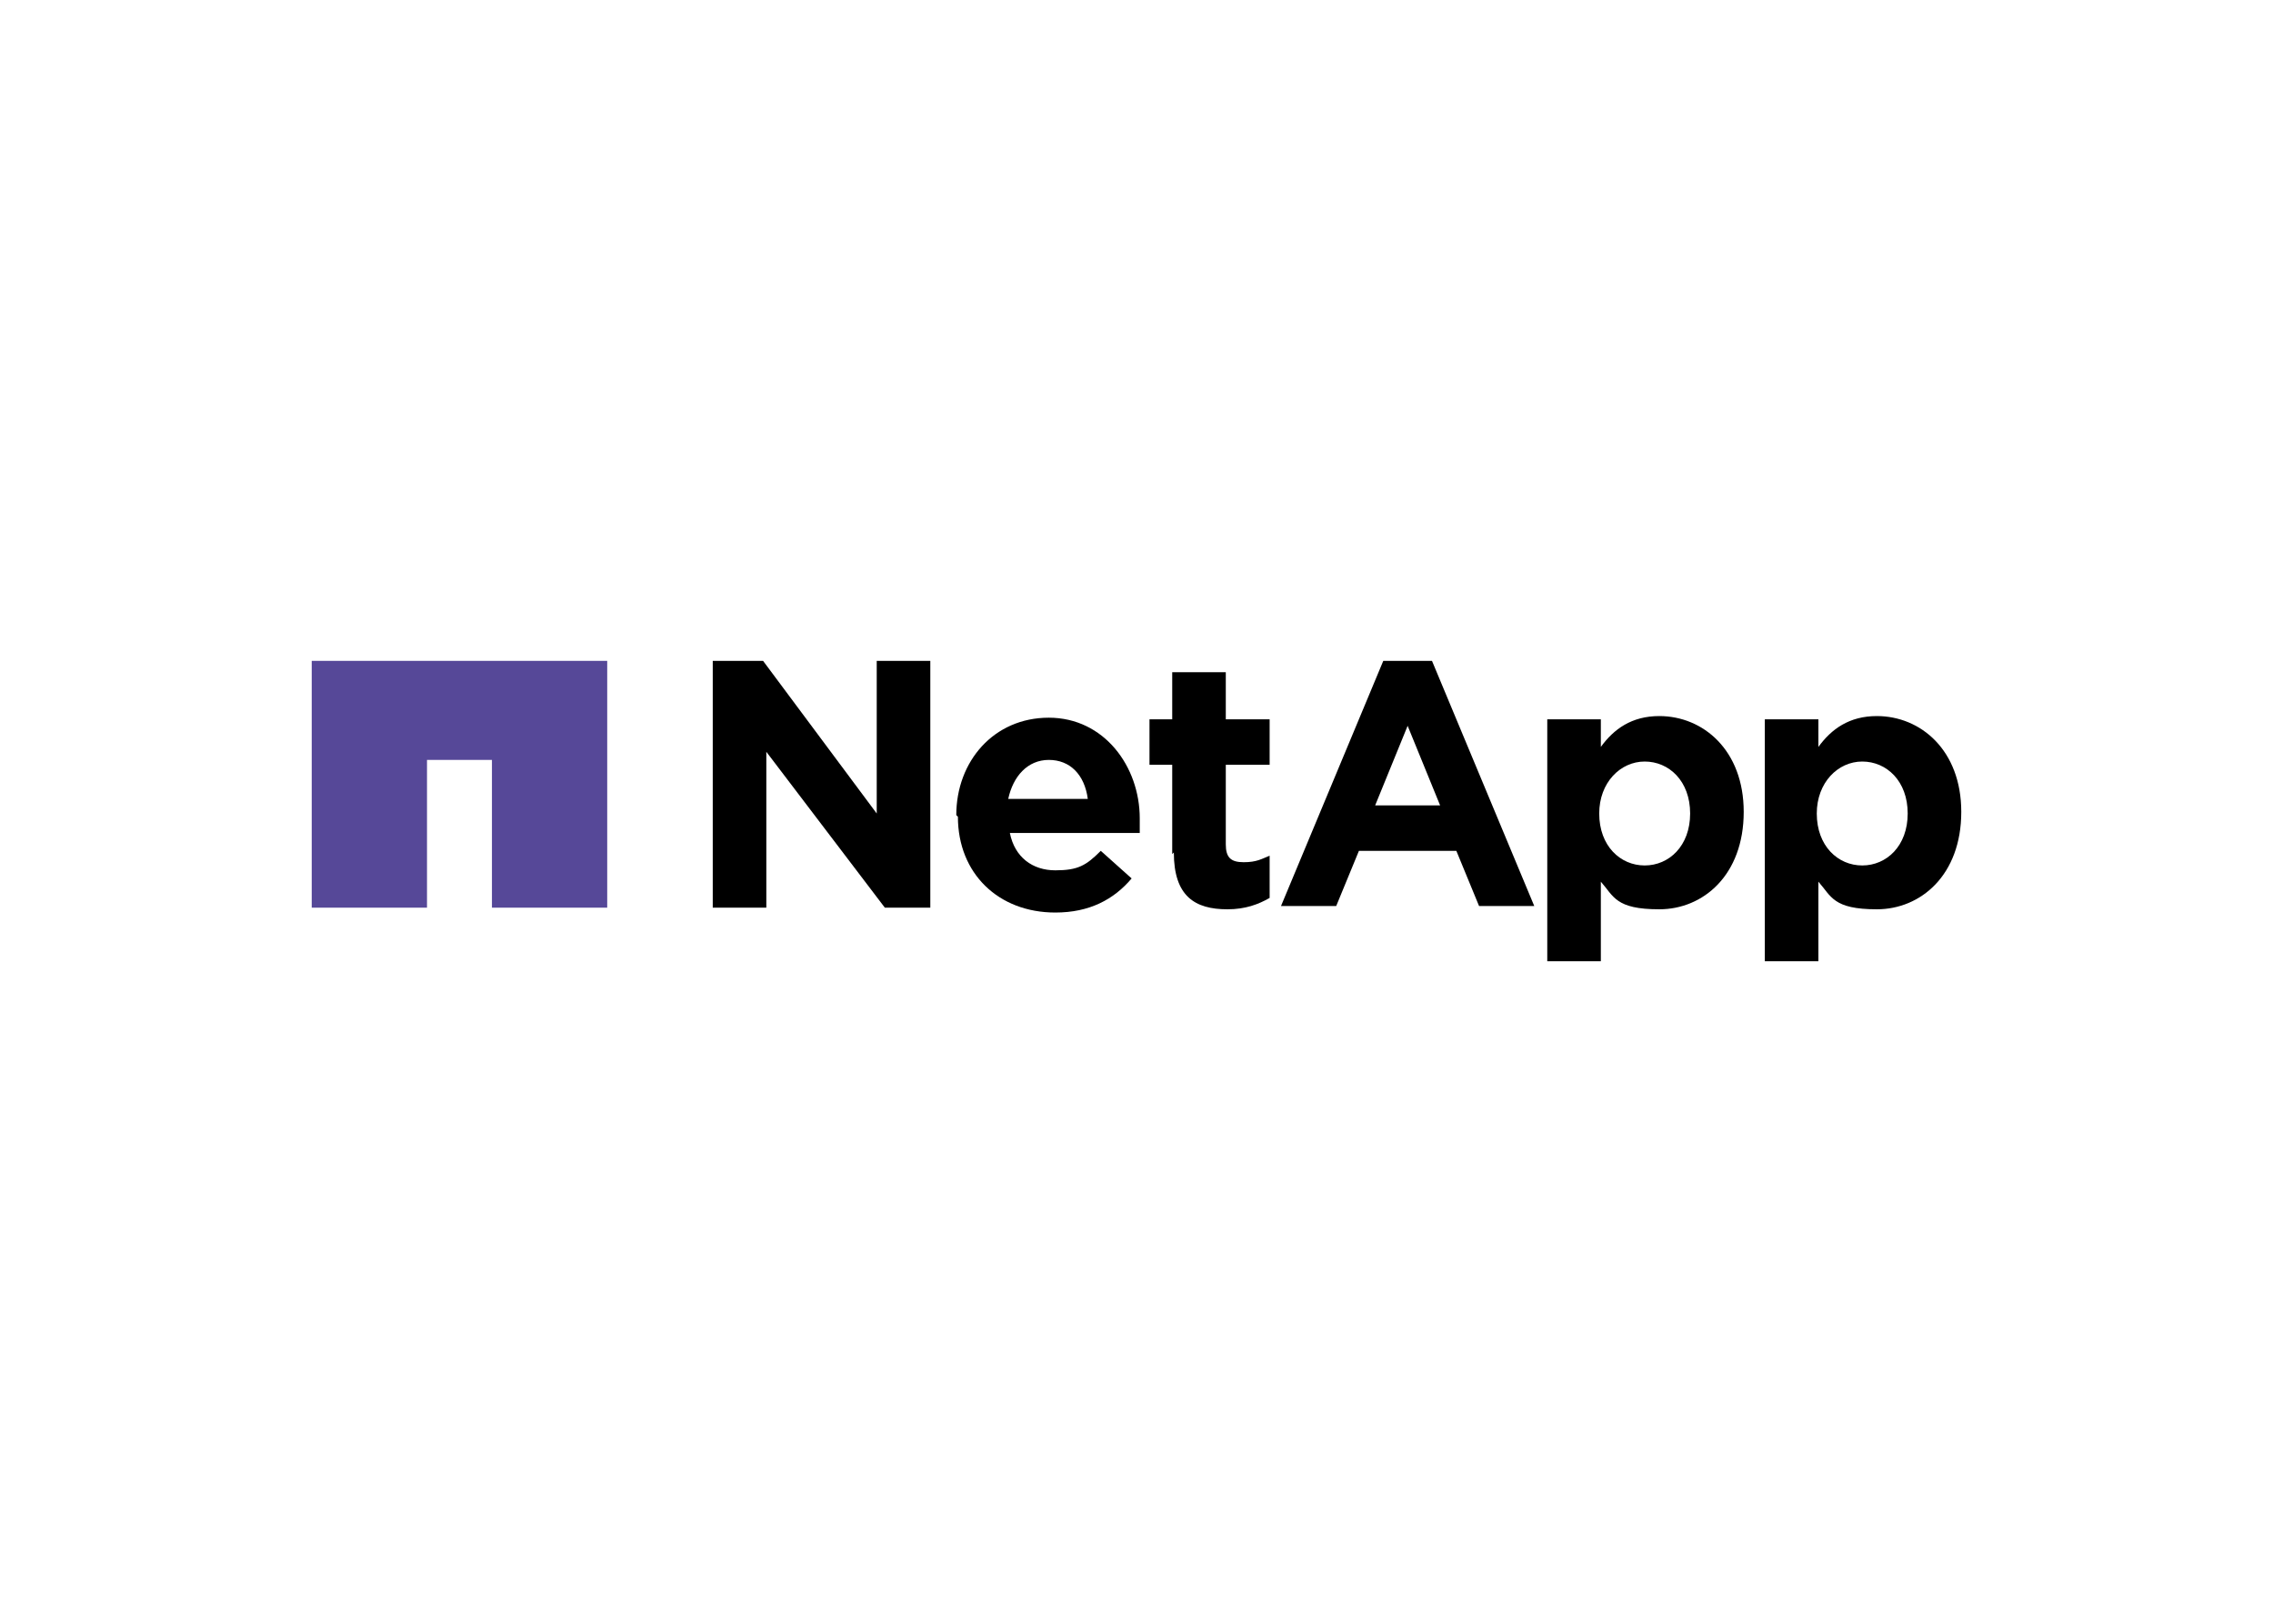
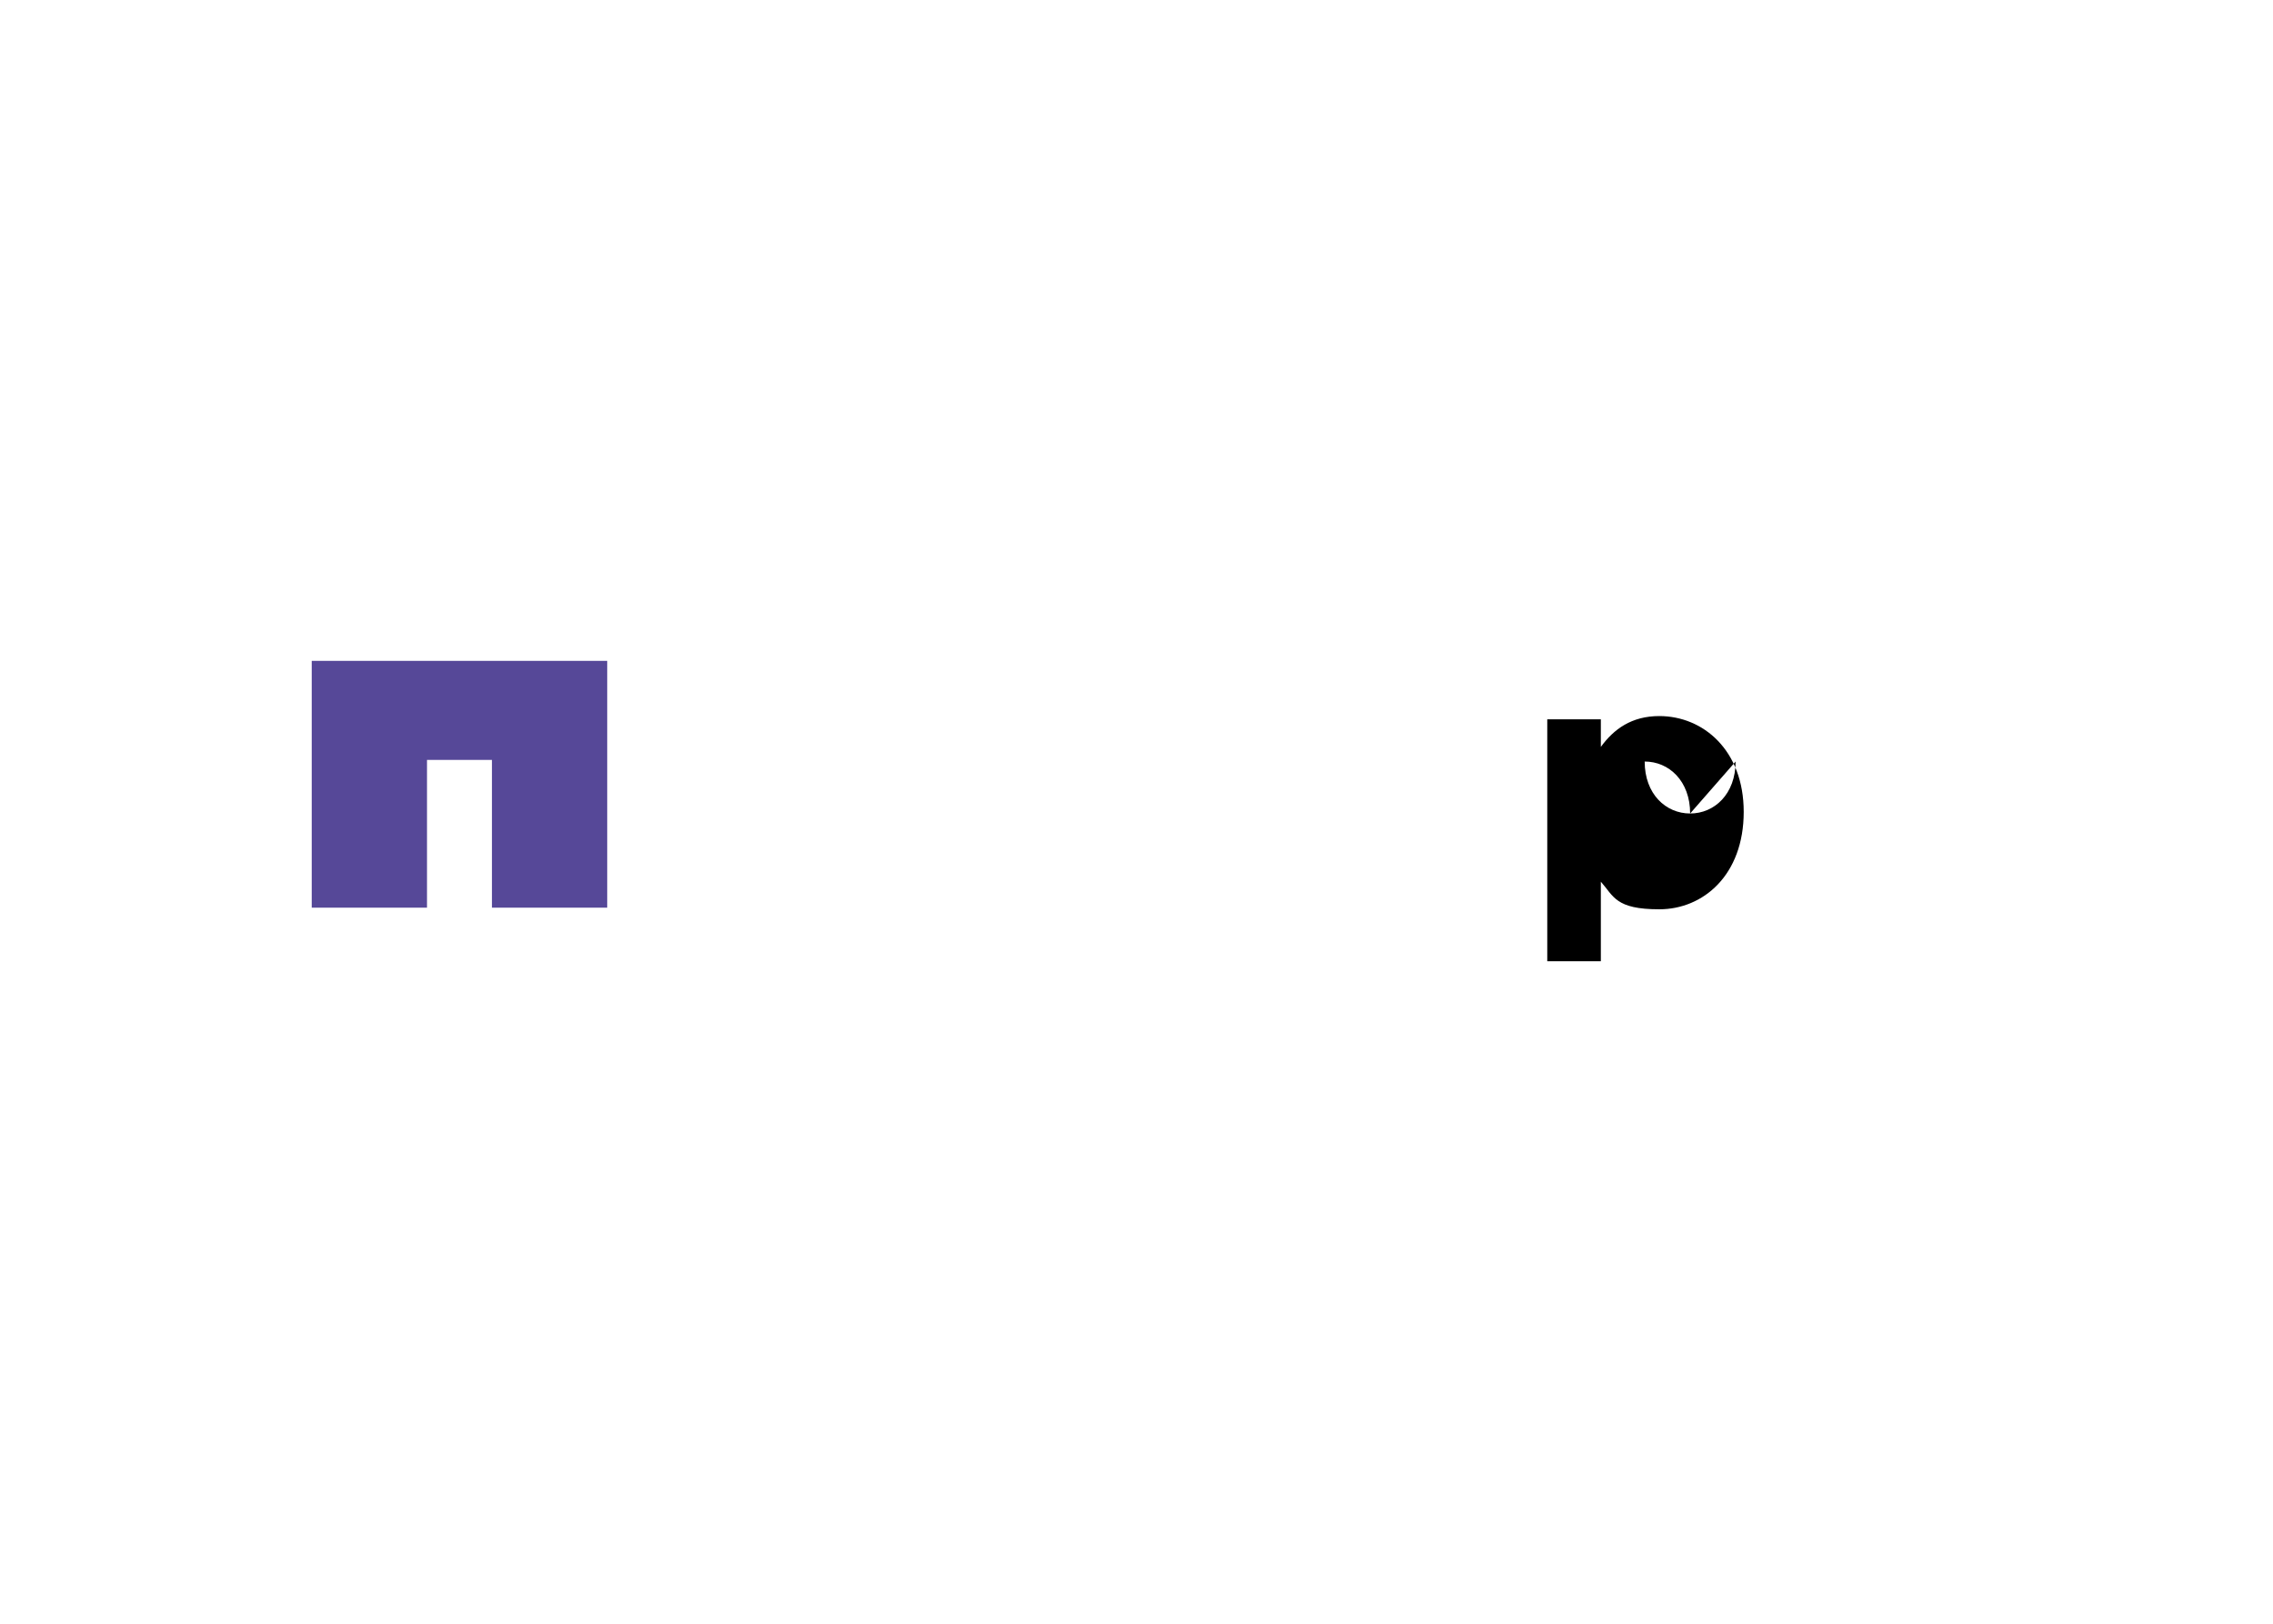
<svg xmlns="http://www.w3.org/2000/svg" id="Ebene_1" version="1.1" viewBox="0 0 140 100">
  <defs>
    <style>
      .st0 {
        fill: #564898;
      }
    </style>
  </defs>
-   <path d="M117.5,50.1h0c0-2-1.3-3.2-2.8-3.2s-2.8,1.3-2.8,3.2h0c0,2,1.3,3.2,2.8,3.2s2.8-1.2,2.8-3.2h0ZM108.7,44.3h3.3v1.7c.8-1.1,1.9-1.9,3.6-1.9,2.7,0,5.2,2.1,5.2,5.9h0c0,3.9-2.5,6-5.2,6s-2.8-.8-3.6-1.7v4.9h-3.3v-14.9h0Z" />
-   <polygon points="43.9 40.7 47 40.7 54 50.1 54 40.7 57.3 40.7 57.3 55.9 54.5 55.9 47.2 46.3 47.2 55.9 43.9 55.9 43.9 40.7 43.9 40.7" />
-   <path d="M67,49.2c-.2-1.5-1.1-2.4-2.4-2.4s-2.2,1-2.5,2.4h4.9ZM58.9,50.2h0c0-3.3,2.3-6,5.7-6s5.6,3,5.6,6.2,0,.6,0,.9h-8c.3,1.5,1.4,2.3,2.8,2.3s1.9-.3,2.8-1.2l1.9,1.7c-1.1,1.3-2.6,2.1-4.7,2.1-3.5,0-6-2.4-6-5.9h0Z" />
-   <path d="M72.2,52.6v-5.5h-1.4v-2.8h1.4v-2.9h3.3v2.9h2.7v2.8h-2.7v4.9c0,.8.3,1.1,1.1,1.1s1.1-.2,1.6-.4v2.6c-.7.4-1.5.7-2.6.7-2,0-3.3-.8-3.3-3.5h0Z" />
-   <path d="M104.1,50.1h0c0-2-1.3-3.2-2.8-3.2s-2.8,1.3-2.8,3.2h0c0,2,1.3,3.2,2.8,3.2s2.8-1.2,2.8-3.2h0ZM95.3,44.3h3.3v1.7c.8-1.1,1.9-1.9,3.6-1.9,2.7,0,5.2,2.1,5.2,5.9h0c0,3.9-2.5,6-5.2,6s-2.8-.8-3.6-1.7v4.9h-3.3v-14.9h0Z" />
-   <path d="M88.7,49.6l-2-4.9-2,4.9h4ZM85.2,40.7h3l6.3,15.1h-3.4l-1.4-3.4h-6l-1.4,3.4h-3.4l6.3-15.1h0Z" />
+   <path d="M104.1,50.1h0c0-2-1.3-3.2-2.8-3.2h0c0,2,1.3,3.2,2.8,3.2s2.8-1.2,2.8-3.2h0ZM95.3,44.3h3.3v1.7c.8-1.1,1.9-1.9,3.6-1.9,2.7,0,5.2,2.1,5.2,5.9h0c0,3.9-2.5,6-5.2,6s-2.8-.8-3.6-1.7v4.9h-3.3v-14.9h0Z" />
  <polygon class="st0" points="19.2 40.7 19.2 55.9 26.3 55.9 26.3 46.8 30.3 46.8 30.3 55.9 37.4 55.9 37.4 40.7 19.2 40.7 19.2 40.7" />
</svg>